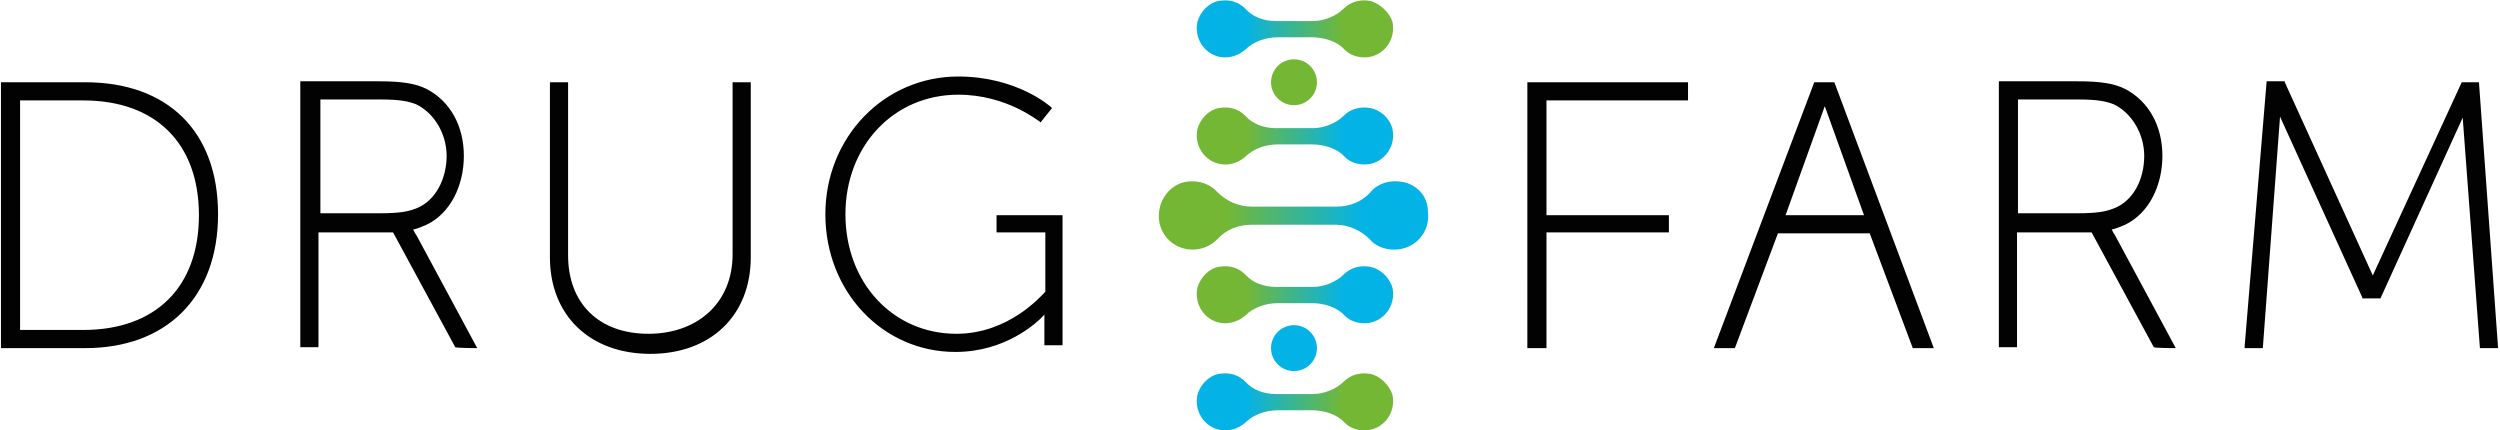
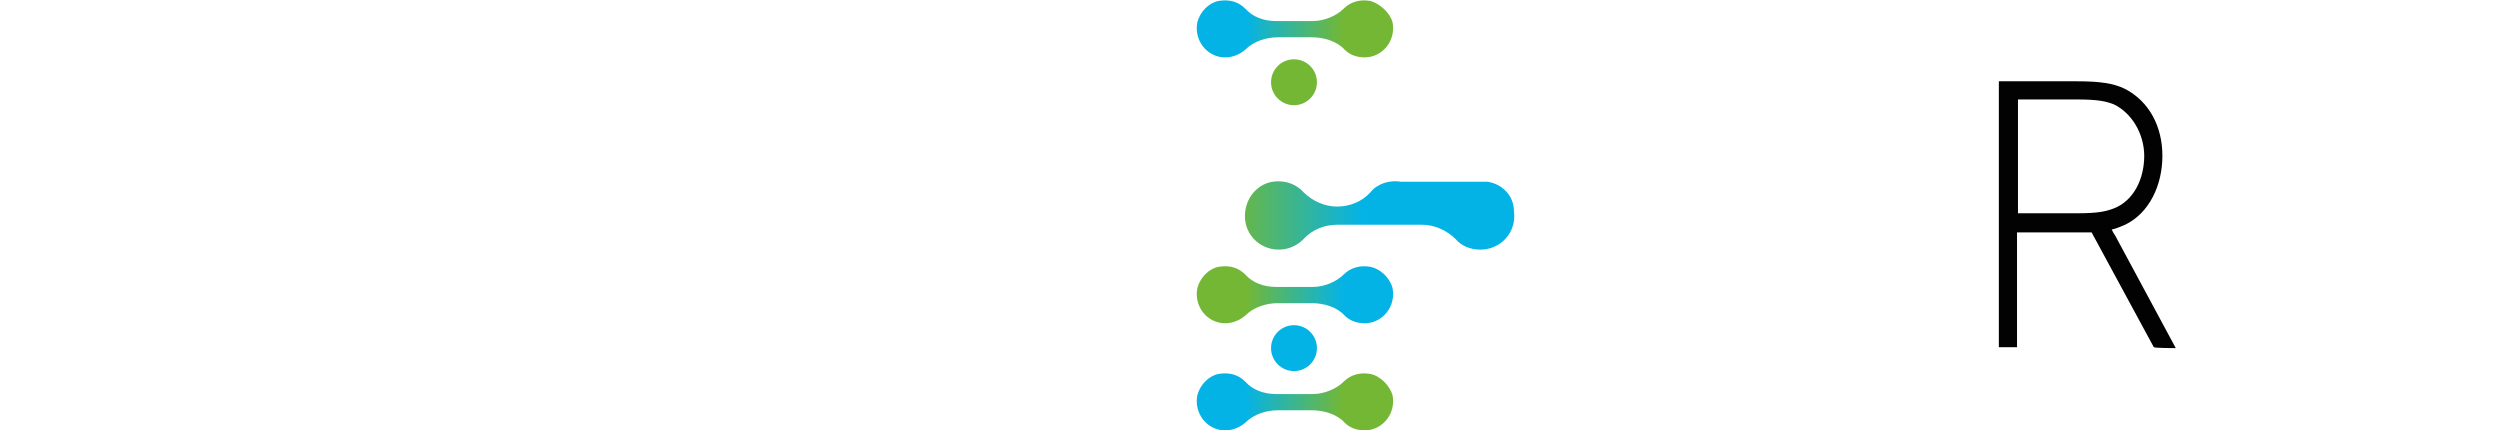
<svg xmlns="http://www.w3.org/2000/svg" viewBox="0 0 261.4 45">
-   <path d="M49.9 36.4l-6.3-11.7c-.2-.3-.3-.5-.4-.7.5-.1.9-.3 1.4-.5 2.5-1.2 3.9-4.1 3.9-7.2 0 0 0-.4 0 0 0-3.1-1.4-5.7-3.9-7-1.2-.6-2.7-.8-5-.8h-8.2v27.8h1.9v-12h7.8l6.5 12c.2.1 2.3.1 2.3.1zM33.5 16.1v-5.7h6.2c2.2 0 3 .2 3.8.5 1.9.9 3.2 3.1 3.2 5.4s-1.1 4.7-3.2 5.5c-.8.3-1.6.5-3.8.5h-6.2v-6.2zM8.9 8.6H.1v27.8h8.8c8.5 0 13.9-5.3 13.9-14S17.5 8.6 8.9 8.6zm-6.8 1.9h6.6c7.6 0 12.1 4.5 12.1 12s-4.5 12-12.1 12H2.1v-24zm74.5 16.1c0 5.1-3.7 8.3-8.8 8.3-5.2 0-8.4-3.2-8.4-8.2V8.6h-1.9v18.3C57.5 33 61.7 37 68 37s10.5-4 10.5-10.1V8.6h-1.9v18zm27.8-2.3h4.9v6.2c-.4.4-3.8 4.4-9.3 4.4-6.6 0-11.6-5.3-11.6-12.5 0-7.1 5-12.5 11.8-12.5 5.1 0 8.4 2.8 8.5 2.8l.1.1 1.2-1.5-.1-.1S106.4 8 100.2 8c-7.8 0-13.9 6.4-13.9 14.4 0 8.1 6 14.4 13.6 14.4 5.2 0 8.5-3 9.3-3.9v3.2h1.9V22.5h-6.9v1.8h.2zm55.3 12.1h2V24.3h12.8v-1.8h-12.8v-12h14.8V8.6h-16.8zm32.1-27.8h-2.1l-10.5 27.8h2.2l4.5-12h9.6l4.5 12h2.2L191.8 8.6zm3.1 13.9h-8.2l4.1-11.4 4.1 11.4zm64.3-13.9h-1.8l-9.3 20.2-9.2-20.2v-.1H237l-2.3 27.7v.2h1.9l1.8-24.2 8.6 18.9v.1h1.9l8.6-18.9 1.8 24.1h1.9l-2-27.8z" fill="#020203" />
  <circle cx="135.3" cy="8.6" r="2.4" fill="#74b735" />
  <circle cx="135.3" cy="36.4" r="2.4" fill="#04b3e6" />
  <linearGradient id="A" gradientUnits="userSpaceOnUse" x1="121.264" y1="22.56" x2="149.469" y2="22.56">
    <stop offset=".25" stop-color="#74b735" />
    <stop offset=".75" stop-color="#04b3e6" />
  </linearGradient>
-   <path d="M146.5 19c-1.2-.2-2.5.2-3.2 1.1-.9 1-2.2 1.5-3.5 1.5h-9c-1.3 0-2.6-.6-3.5-1.5-.7-.8-1.9-1.3-3.2-1.1-1.5.2-2.7 1.5-2.9 3.1-.3 2.2 1.4 4 3.5 4 1 0 1.9-.4 2.6-1.1.9-1 2.2-1.5 3.5-1.5h8.9c1.3 0 2.6.6 3.5 1.5.6.7 1.5 1.1 2.6 1.1 2.1 0 3.8-1.8 3.5-4 0-1.7-1.3-2.9-2.8-3.1z" fill="url(#A)" />
+   <path d="M146.5 19c-1.2-.2-2.5.2-3.2 1.1-.9 1-2.2 1.5-3.5 1.5c-1.3 0-2.6-.6-3.5-1.5-.7-.8-1.9-1.3-3.2-1.1-1.5.2-2.7 1.5-2.9 3.1-.3 2.2 1.4 4 3.5 4 1 0 1.9-.4 2.6-1.1.9-1 2.2-1.5 3.5-1.5h8.9c1.3 0 2.6.6 3.5 1.5.6.7 1.5 1.1 2.6 1.1 2.1 0 3.8-1.8 3.5-4 0-1.7-1.3-2.9-2.8-3.1z" fill="url(#A)" />
  <linearGradient id="B" gradientUnits="userSpaceOnUse" x1="125.211" y1="14.166" x2="145.536" y2="14.166">
    <stop offset=".25" stop-color="#74b735" />
    <stop offset=".75" stop-color="#04b3e6" />
  </linearGradient>
-   <path d="M143.3 11.3c-1.1-.2-2.1.1-2.8.8-.8.8-2.1 1.3-3.2 1.3h-3.9c-1.2 0-2.4-.4-3.2-1.3-.7-.7-1.6-1-2.8-.8-1 .2-1.9 1.1-2.2 2.2-.4 1.9 1 3.7 2.9 3.7.8 0 1.5-.3 2.1-.8.9-.9 2.2-1.3 3.4-1.3h3.6c1.2 0 2.6.4 3.4 1.3.5.5 1.2.8 2.1.8 1.8 0 3.3-1.7 2.9-3.7-.3-1.2-1.3-2-2.3-2.2z" fill="url(#B)" />
  <linearGradient id="C" gradientUnits="userSpaceOnUse" x1="125.211" y1="30.843" x2="145.536" y2="30.843">
    <stop offset=".25" stop-color="#74b735" />
    <stop offset=".75" stop-color="#04b3e6" />
  </linearGradient>
  <path d="M143.3 27.9c-1.1-.2-2.1.1-2.8.8-.8.8-2.1 1.3-3.2 1.3h-3.9c-1.2 0-2.4-.4-3.2-1.3-.7-.7-1.6-1-2.8-.8-1 .2-1.9 1.1-2.2 2.2-.4 1.9 1 3.7 2.9 3.7.8 0 1.5-.3 2.1-.8.9-.9 2.2-1.3 3.4-1.3h3.6c1.2 0 2.6.4 3.4 1.3.5.5 1.2.8 2.1.8 1.8 0 3.3-1.7 2.9-3.7-.3-1.1-1.3-2-2.3-2.2z" fill="url(#C)" />
  <linearGradient id="D" gradientUnits="userSpaceOnUse" x1="125.211" y1="42.028" x2="145.536" y2="42.028">
    <stop offset=".25" stop-color="#04b3e6" />
    <stop offset=".75" stop-color="#74b735" />
  </linearGradient>
  <path d="M143.3 39.1c-1.1-.2-2.1.1-2.8.8-.8.8-2.1 1.3-3.2 1.3h-3.9c-1.2 0-2.4-.4-3.2-1.3-.7-.7-1.6-1-2.8-.8-1 .2-1.9 1.1-2.2 2.2-.4 1.9 1 3.7 2.9 3.7.8 0 1.5-.3 2.1-.8.9-.9 2.2-1.3 3.4-1.3h3.6c1.2 0 2.6.4 3.4 1.3.5.5 1.2.8 2.1.8 1.8 0 3.3-1.7 2.9-3.7-.3-1-1.3-2-2.3-2.2z" fill="url(#D)" />
  <linearGradient id="E" gradientUnits="userSpaceOnUse" x1="125.211" y1="2.981" x2="145.536" y2="2.981">
    <stop offset=".25" stop-color="#04b3e6" />
    <stop offset=".75" stop-color="#74b735" />
  </linearGradient>
  <path d="M143.3.1c-1.1-.2-2.1.1-2.8.8-.8.8-2.1 1.3-3.2 1.3h-3.9c-1.2 0-2.4-.4-3.2-1.3-.7-.7-1.6-1-2.8-.8-1 .2-1.9 1.1-2.2 2.2-.4 1.9 1 3.7 2.9 3.7.8 0 1.5-.3 2.1-.8.9-.9 2.2-1.3 3.4-1.3h3.6c1.2 0 2.6.4 3.4 1.3.5.5 1.2.8 2.1.8 1.8 0 3.3-1.7 2.9-3.7-.3-1-1.3-1.9-2.3-2.2z" fill="url(#E)" />
  <path d="M227.5 36.4l-6.3-11.7c-.2-.3-.3-.5-.4-.7.5-.1.9-.3 1.4-.5 2.5-1.2 3.9-4.1 3.9-7.2 0 0 0-.4 0 0 0-3.1-1.4-5.7-3.9-7-1.2-.6-2.7-.8-5-.8H209v27.8h1.9v-12h7.8l6.5 12c.1.1 2.3.1 2.3.1zM211 16.1v-5.7h6.2c2.2 0 3 .2 3.8.5 1.9.9 3.2 3.1 3.2 5.4 0 2.4-1.1 4.7-3.2 5.5-.8.3-1.6.5-3.8.5H211v-6.2z" fill="#020203" />
</svg>